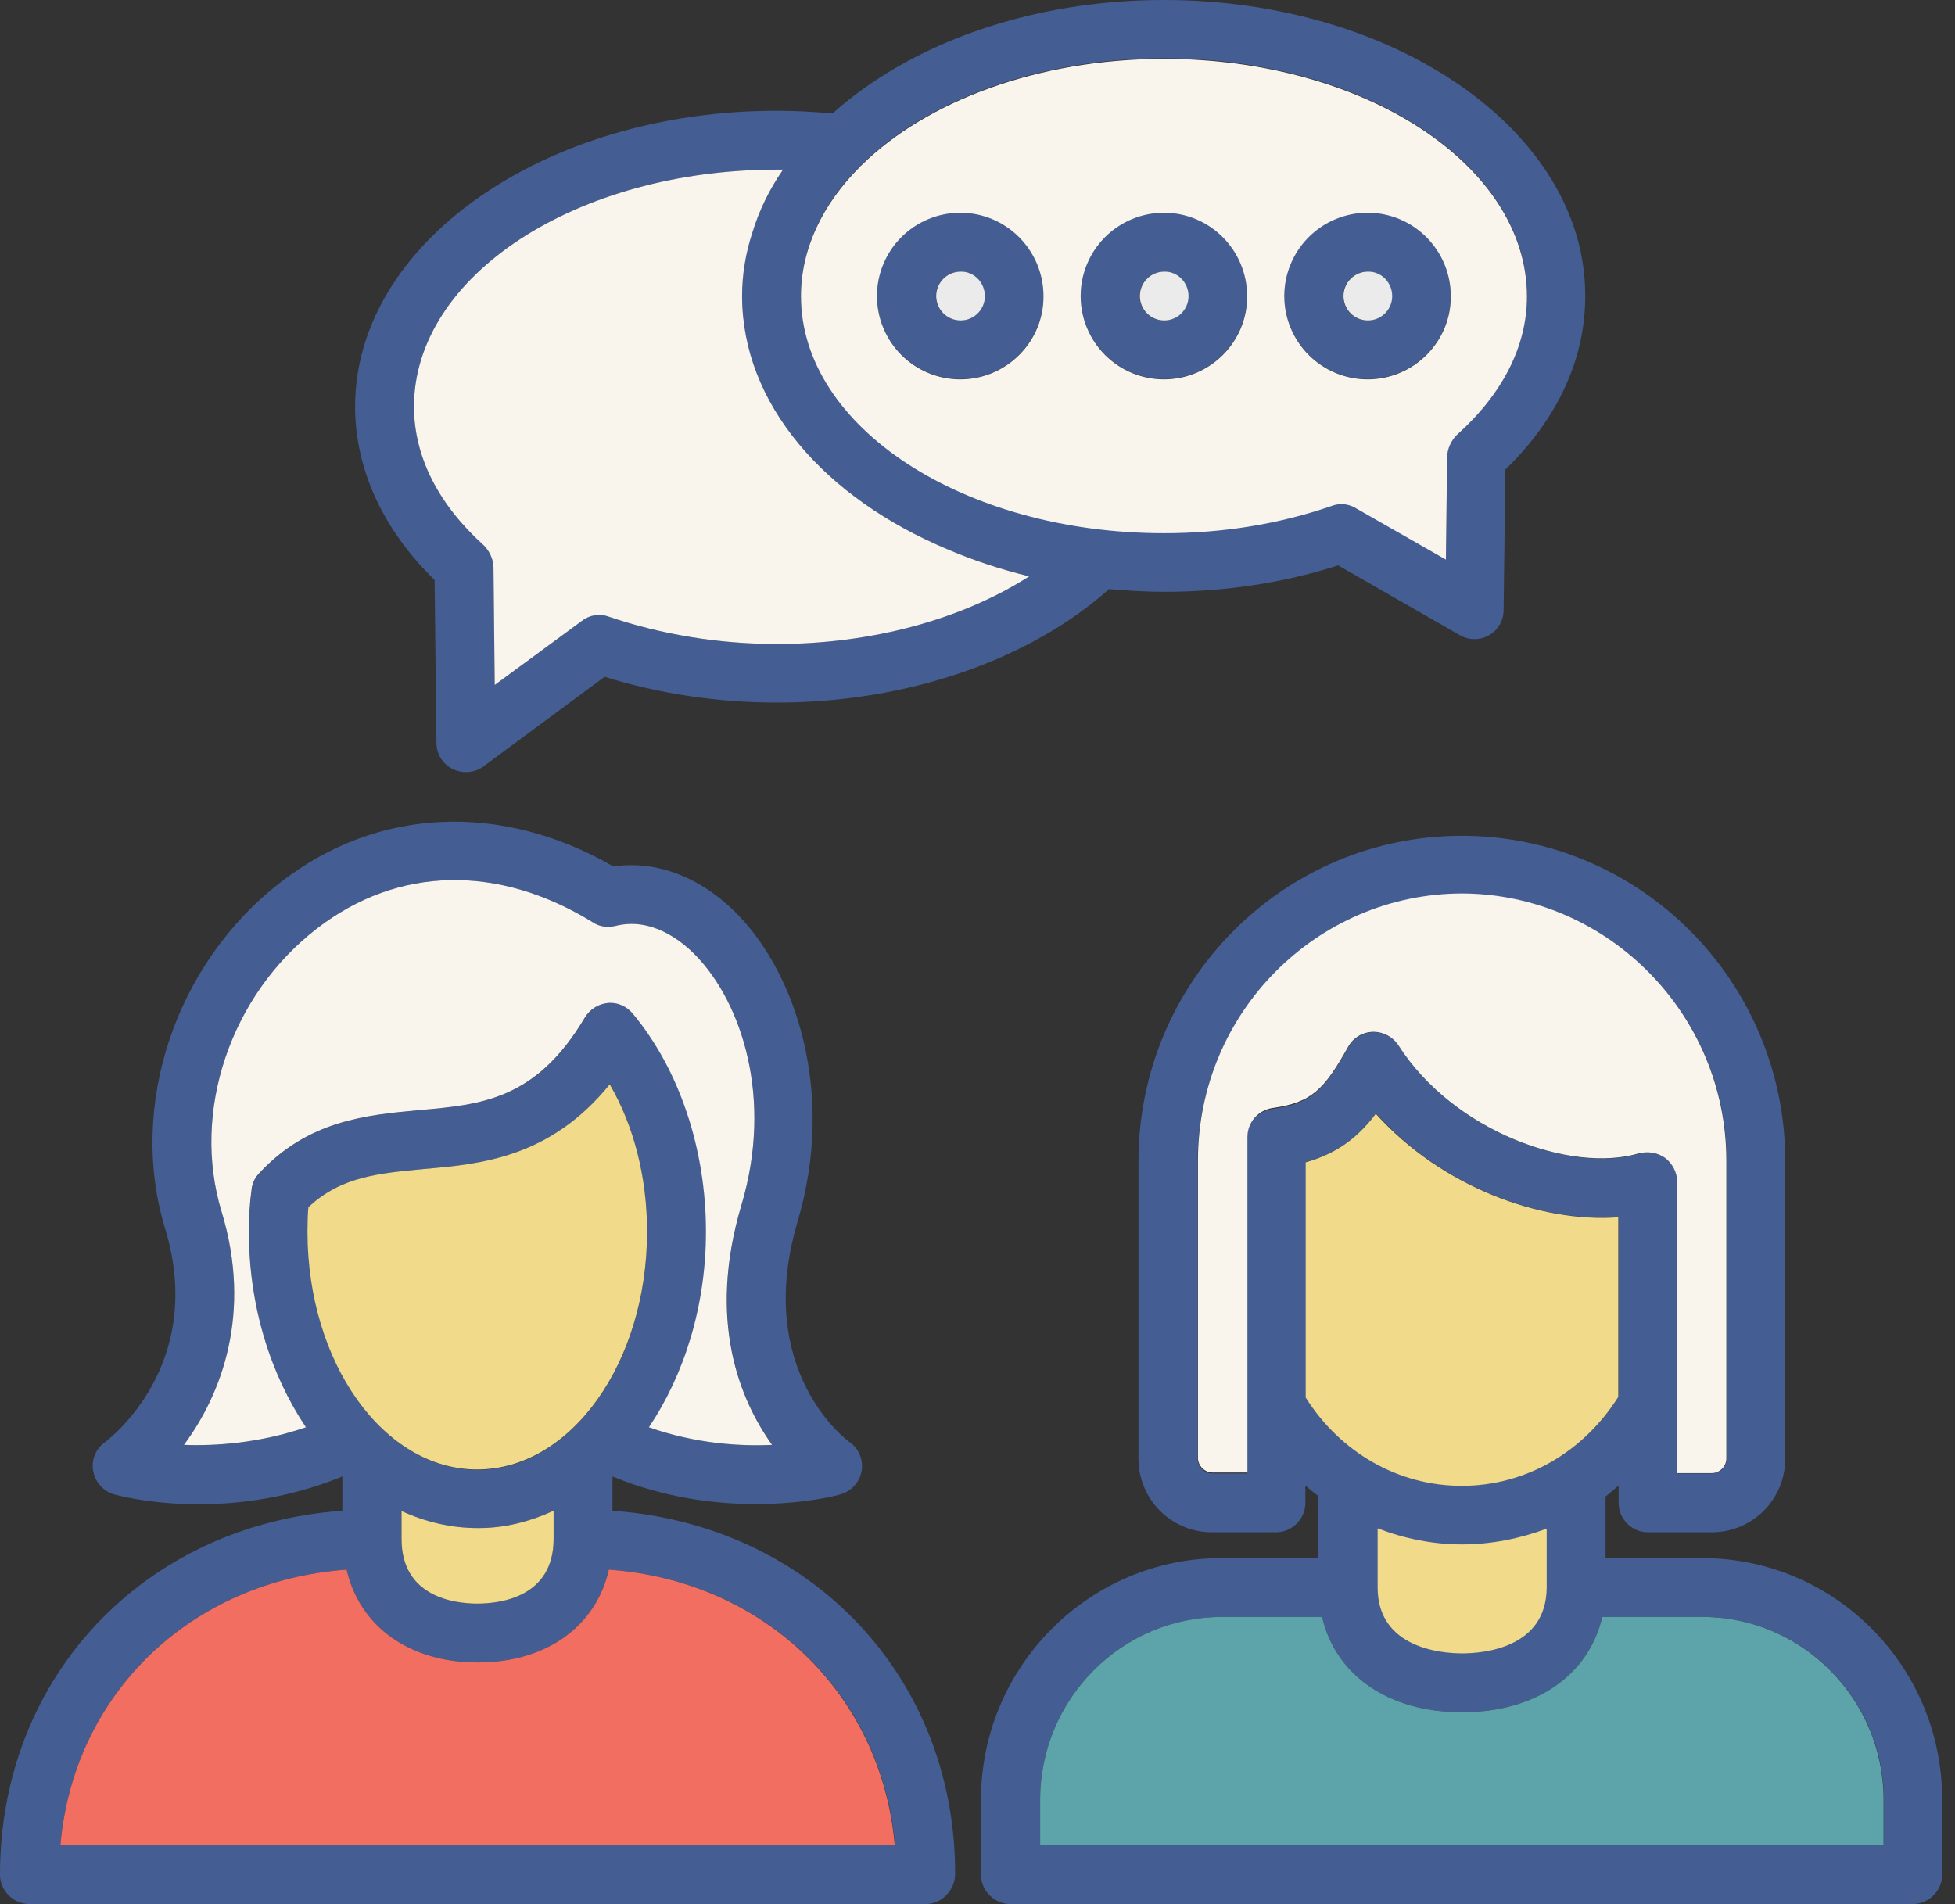
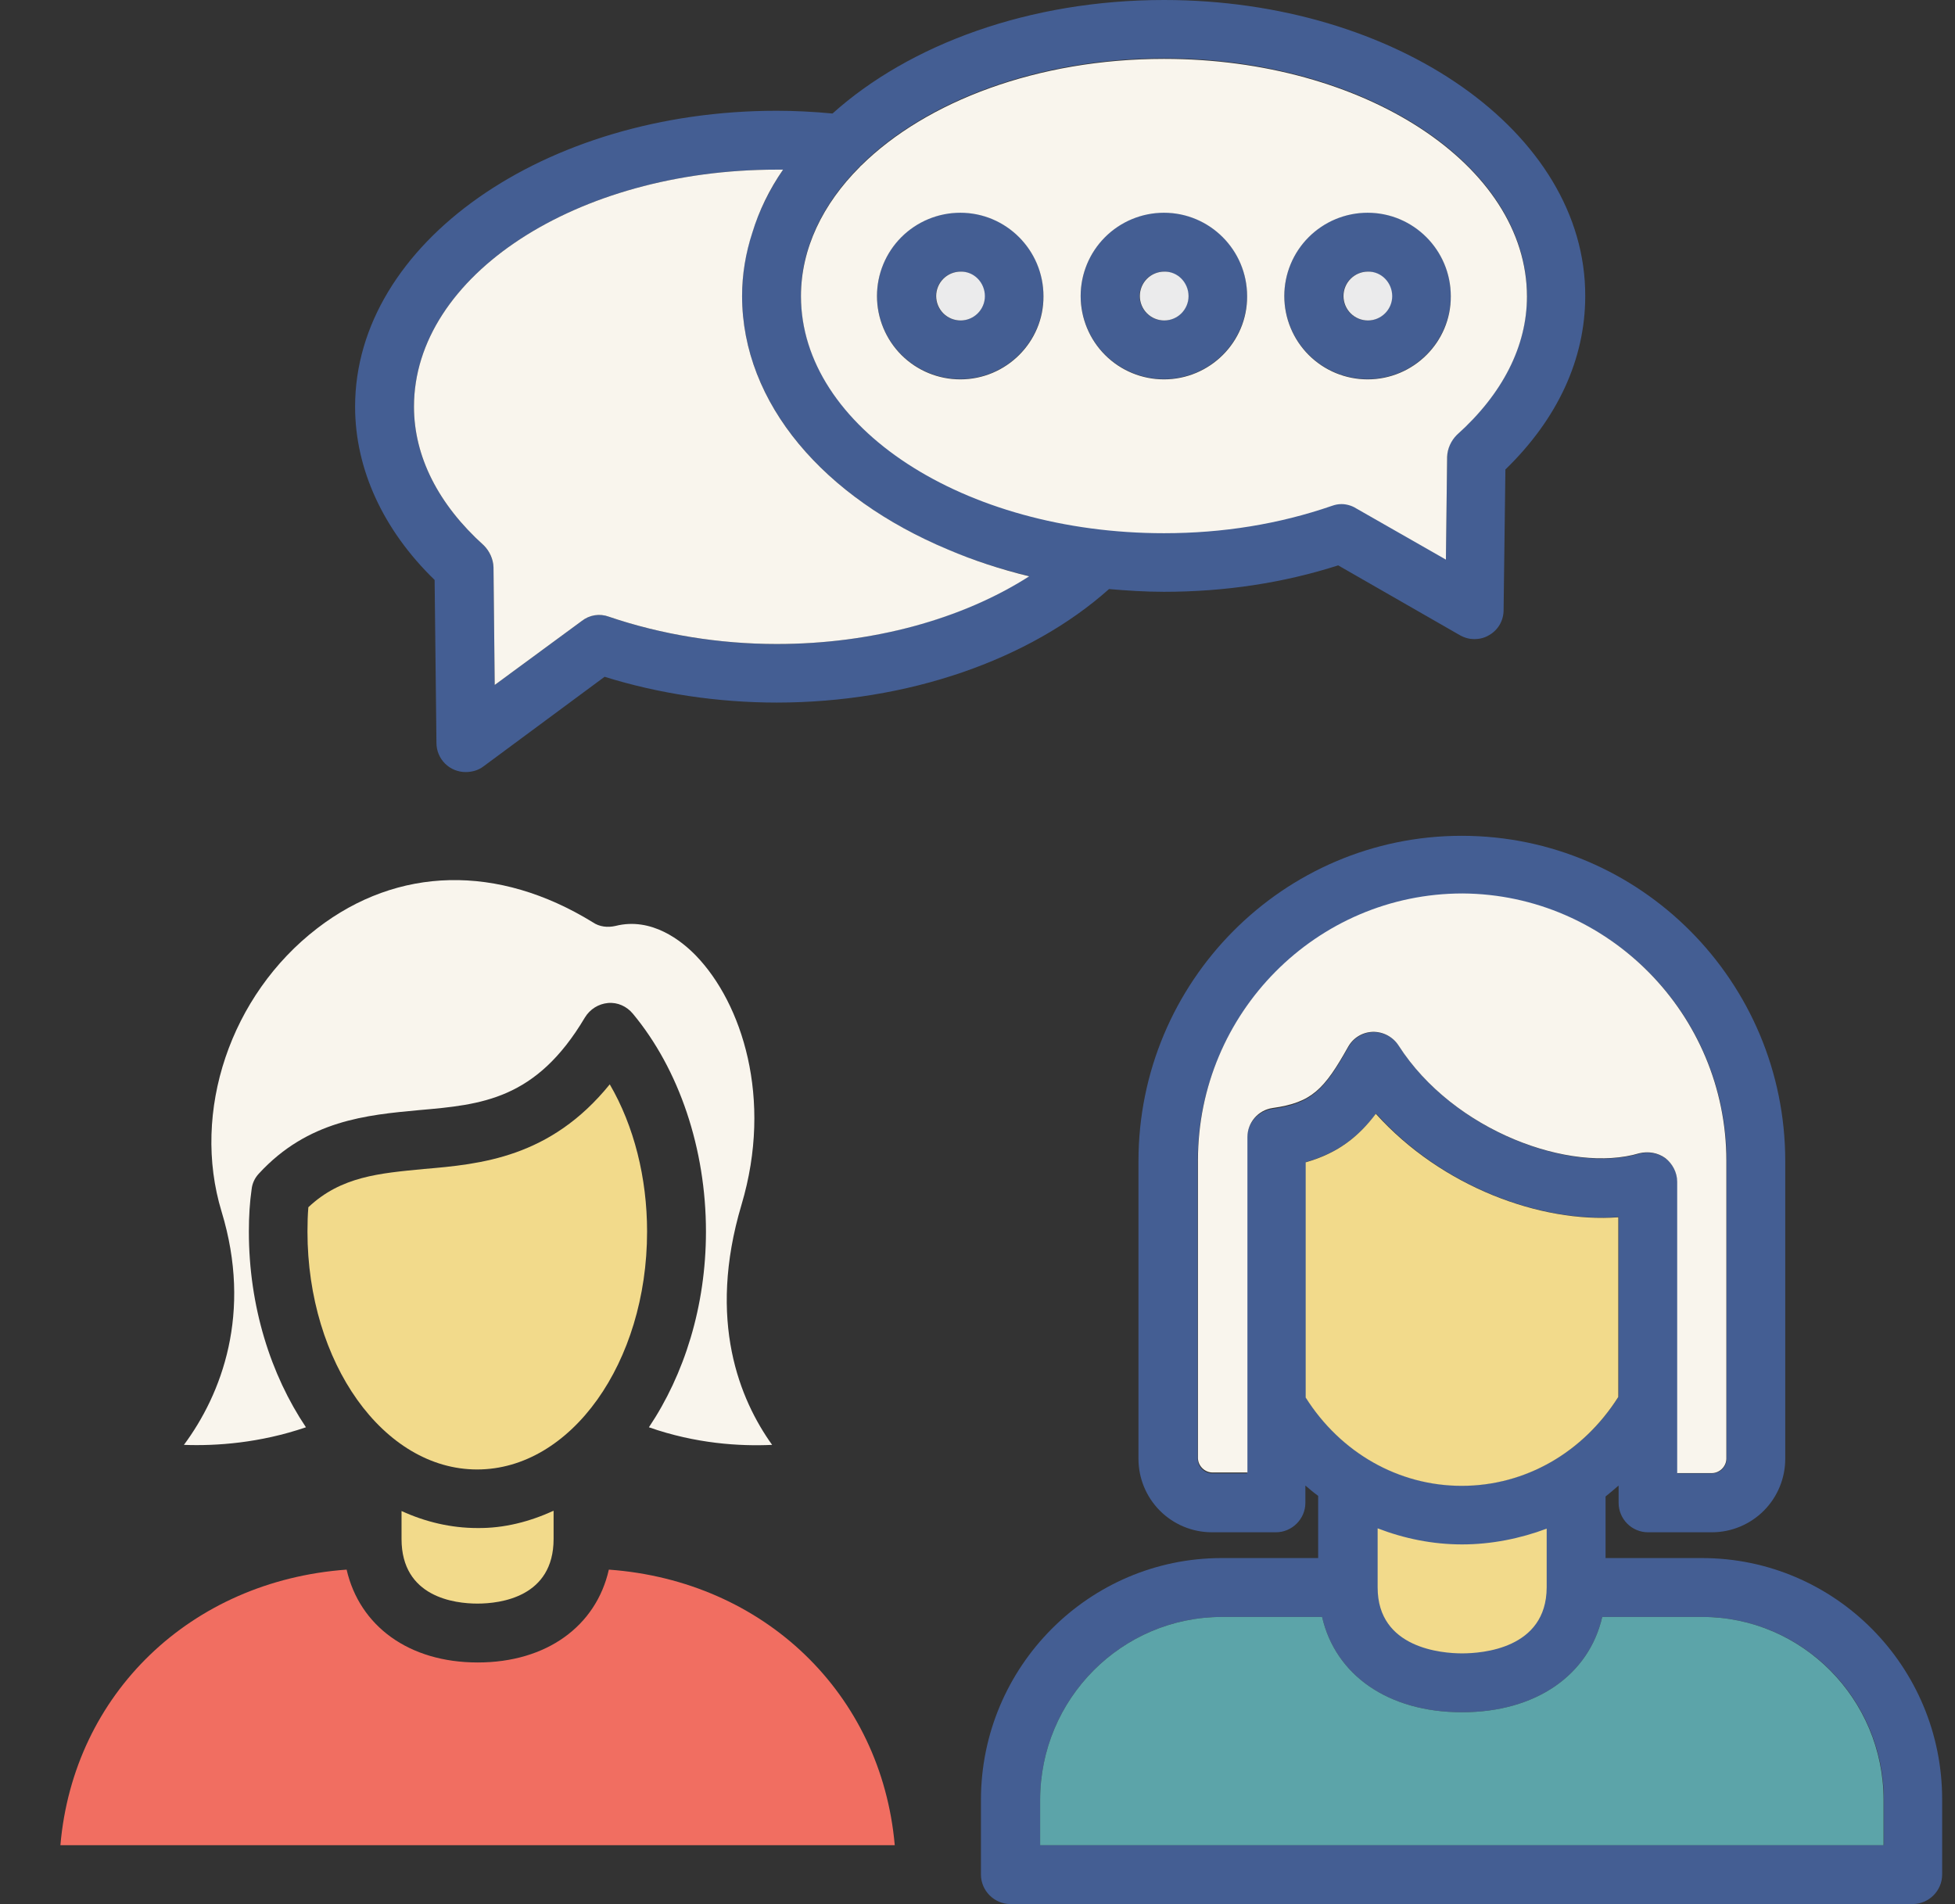
<svg xmlns="http://www.w3.org/2000/svg" width="77" height="75" viewBox="0 0 77 75" fill="none">
  <rect x="0" y="0" width="77" height="75" fill="#333333" stroke="none" />
  <rect x="53.772" y="59.689" width="7.649" height="5.849" fill="#F2DA8B" />
  <path d="M67.039 61.372H63.237V58.946C63.416 58.802 63.572 58.671 63.751 58.515V59.197C63.751 59.83 64.265 60.356 64.911 60.356H67.433C68.198 60.353 68.931 60.047 69.471 59.505C70.011 58.962 70.314 58.228 70.314 57.463V45.736C70.314 38.66 64.6 32.922 57.571 32.922C50.542 32.922 44.84 38.672 44.84 45.736V57.463C44.84 58.228 45.143 58.962 45.683 59.505C46.223 60.047 46.956 60.353 47.721 60.356H50.255C50.889 60.356 51.414 59.83 51.414 59.197V58.515C51.582 58.659 51.737 58.79 51.917 58.922V61.372H48.115C42.891 61.372 38.636 65.652 38.636 70.9V73.841C38.636 74.474 39.162 75 39.795 75H75.335C75.968 75 76.494 74.474 76.494 73.841V70.9C76.506 65.64 72.263 61.372 67.039 61.372ZM50.112 43.68C49.538 43.764 49.119 44.254 49.119 44.828V58.037H47.745C47.434 58.037 47.171 57.774 47.171 57.463V45.736C47.171 39.939 51.845 35.229 57.595 35.229C63.333 35.229 68.007 39.939 68.007 45.736V57.463C68.007 57.774 67.744 58.037 67.433 58.037H66.07V46.561C66.07 46.203 65.891 45.856 65.604 45.629C65.305 45.414 64.935 45.354 64.576 45.438C61.898 46.238 57.272 44.589 55.096 41.194C54.987 41.025 54.836 40.887 54.658 40.793C54.48 40.699 54.281 40.652 54.08 40.656C53.882 40.661 53.689 40.718 53.519 40.821C53.349 40.924 53.209 41.069 53.112 41.242C52.156 42.951 51.654 43.465 50.112 43.68ZM51.438 55.037V45.772C52.742 45.402 53.542 44.732 54.2 43.86C56.794 46.752 60.703 48.175 63.751 47.936V55.013C62.364 57.2 60.093 58.515 57.583 58.515C55.084 58.515 52.813 57.212 51.438 55.037ZM60.918 60.213V62.532C60.906 64.947 58.372 65.126 57.583 65.126C56.806 65.126 54.26 64.935 54.26 62.532V60.201C55.312 60.607 56.435 60.834 57.583 60.834C58.73 60.834 59.866 60.607 60.918 60.213ZM74.187 72.681H40.967V70.9C40.967 66.919 44.182 63.691 48.127 63.691H52.072C52.598 65.975 54.666 67.445 57.583 67.445C60.5 67.445 62.58 65.975 63.106 63.691H67.05C70.995 63.691 74.199 66.931 74.199 70.9V72.681H74.187Z" fill="#445E93" />
  <path d="M67.995 45.724V57.451C67.995 57.762 67.732 58.025 67.421 58.025H66.058V46.549C66.058 46.191 65.879 45.844 65.592 45.617C65.293 45.402 64.923 45.342 64.564 45.426C61.886 46.227 57.26 44.577 55.084 41.182C54.975 41.013 54.824 40.876 54.646 40.781C54.468 40.687 54.27 40.64 54.068 40.644C53.87 40.65 53.677 40.706 53.507 40.809C53.337 40.912 53.197 41.057 53.1 41.23C52.156 42.915 51.666 43.429 50.124 43.644C49.55 43.728 49.131 44.218 49.131 44.792V58.001H47.757C47.446 58.001 47.183 57.738 47.183 57.428V45.7C47.183 39.903 51.857 35.193 57.607 35.193C63.321 35.229 67.995 39.939 67.995 45.724Z" fill="#F9F5ED" />
  <path d="M74.187 70.9V72.681H40.967V70.9C40.967 66.919 44.182 63.691 48.127 63.691H52.072C52.598 65.975 54.666 67.445 57.583 67.445C60.5 67.445 62.58 65.975 63.106 63.691H67.05C70.972 63.691 74.187 66.919 74.187 70.9Z" fill="#5CA4A9" />
  <path d="M63.739 47.948V55.025C62.353 57.212 60.081 58.527 57.571 58.527C55.084 58.527 52.801 57.224 51.426 55.049V45.784C52.73 45.414 53.53 44.744 54.188 43.872C56.794 46.764 60.691 48.175 63.739 47.948Z" fill="#F2DA8B" />
-   <path d="M24.123 59.508V58.157C26.215 59.017 28.188 59.245 29.766 59.245C31.69 59.245 33.005 58.898 33.101 58.862C33.531 58.742 33.854 58.384 33.938 57.941C34.009 57.487 33.818 57.045 33.448 56.794C33.412 56.77 29.658 54.044 31.415 48.115C32.922 43.011 31.332 38.373 29.072 36.042C27.638 34.559 25.869 33.878 24.159 34.129C19.736 31.583 14.871 31.798 11.069 34.739C6.898 37.954 5.033 43.573 6.503 48.39C8.141 53.77 4.292 56.686 4.136 56.806C3.777 57.057 3.586 57.511 3.67 57.941C3.754 58.384 4.064 58.742 4.495 58.862C4.686 58.922 8.858 60.057 13.484 58.157V59.508C5.726 60.057 0 66.01 0 73.841C0 74.474 0.526 75 1.16 75H36.46C37.094 75 37.62 74.45 37.62 73.805C37.62 66.01 31.893 60.057 24.123 59.508ZM7.244 56.913C8.726 54.917 9.946 51.725 8.726 47.721C7.531 43.788 9.073 39.197 12.492 36.568C15.672 34.117 19.617 34.033 23.346 36.328C23.609 36.508 23.932 36.544 24.243 36.472C25.665 36.113 26.849 37.058 27.423 37.655C29.204 39.508 30.459 43.25 29.204 47.458C27.853 52.036 29.144 55.144 30.423 56.913C29.144 56.973 27.411 56.866 25.57 56.22C26.956 54.152 27.817 51.462 27.817 48.51C27.817 45.258 26.765 42.126 24.936 39.927C24.697 39.64 24.338 39.472 23.956 39.508C23.585 39.544 23.251 39.747 23.047 40.082C21.123 43.322 18.983 43.513 16.509 43.728C14.464 43.919 12.145 44.123 10.209 46.227C10.041 46.406 9.946 46.621 9.922 46.848C9.838 47.35 9.802 47.9 9.802 48.51C9.802 51.462 10.663 54.152 12.05 56.22C10.233 56.842 8.523 56.961 7.244 56.913ZM12.121 48.51C12.121 48.163 12.133 47.84 12.157 47.553C13.448 46.334 14.966 46.215 16.7 46.047C18.947 45.856 21.685 45.605 24.028 42.712C24.972 44.362 25.486 46.394 25.486 48.522C25.486 53.686 22.486 57.894 18.792 57.894C15.11 57.882 12.121 53.686 12.121 48.51ZM21.804 59.508V60.619C21.804 62.914 19.7 63.166 18.804 63.166C17.907 63.166 15.815 62.914 15.815 60.619V59.52C16.76 59.95 17.764 60.189 18.804 60.189C19.856 60.201 20.86 59.938 21.804 59.508ZM2.379 72.681C2.893 66.716 7.519 62.269 13.652 61.827C14.166 64.05 16.102 65.485 18.816 65.485C21.529 65.485 23.478 64.05 23.98 61.827C30.112 62.269 34.727 66.704 35.253 72.681H2.379Z" fill="#445E93" />
  <path d="M30.411 56.913C29.132 56.973 27.399 56.866 25.558 56.22C26.945 54.152 27.805 51.462 27.805 48.51C27.805 45.258 26.753 42.126 24.924 39.927C24.685 39.64 24.326 39.472 23.944 39.508C23.573 39.544 23.239 39.747 23.035 40.082C21.111 43.322 18.971 43.513 16.497 43.728C14.453 43.919 12.133 44.123 10.197 46.227C10.029 46.406 9.934 46.621 9.91 46.848C9.838 47.35 9.802 47.9 9.802 48.51C9.802 51.462 10.663 54.152 12.05 56.22C10.233 56.842 8.511 56.961 7.244 56.913C8.726 54.917 9.946 51.725 8.726 47.721C7.531 43.788 9.073 39.197 12.492 36.568C15.672 34.117 19.617 34.033 23.346 36.328C23.609 36.508 23.932 36.544 24.243 36.472C25.665 36.113 26.849 37.058 27.423 37.655C29.204 39.508 30.459 43.25 29.204 47.458C27.841 52.036 29.144 55.144 30.411 56.913Z" fill="#F9F5ED" />
  <path d="M35.241 72.681H2.379C2.893 66.716 7.519 62.269 13.652 61.827C14.165 64.05 16.102 65.484 18.816 65.484C21.529 65.484 23.478 64.05 23.98 61.827C30.1 62.269 34.715 66.716 35.241 72.681Z" fill="#F16E61" />
  <path d="M21.804 59.508V60.619C21.804 62.914 19.7 63.165 18.804 63.165C17.907 63.165 15.815 62.914 15.815 60.619V59.519C16.76 59.95 17.764 60.189 18.804 60.189C19.856 60.201 20.86 59.938 21.804 59.508Z" fill="#F2DA8B" />
  <path d="M25.486 48.51C25.486 53.674 22.486 57.882 18.792 57.882C15.11 57.882 12.11 53.686 12.11 48.51C12.11 48.163 12.121 47.84 12.145 47.553C13.436 46.334 14.955 46.215 16.688 46.047C18.935 45.856 21.673 45.605 24.016 42.712C24.972 44.35 25.486 46.394 25.486 48.51Z" fill="#F2DA8B" />
  <path d="M37.823 8.368C36.953 8.368 36.118 8.714 35.502 9.329C34.887 9.944 34.541 10.779 34.541 11.649C34.541 12.52 34.887 13.354 35.502 13.97C36.118 14.585 36.953 14.931 37.823 14.931C39.628 14.931 41.098 13.46 41.098 11.655C41.1 11.224 41.016 10.797 40.852 10.398C40.688 9.999 40.447 9.637 40.143 9.331C39.839 9.026 39.477 8.784 39.079 8.618C38.681 8.453 38.254 8.368 37.823 8.368ZM37.823 12.623C37.568 12.623 37.323 12.522 37.142 12.342C36.962 12.161 36.861 11.916 36.861 11.661C36.861 11.406 36.962 11.161 37.142 10.981C37.323 10.8 37.568 10.699 37.823 10.699C38.361 10.699 38.779 11.141 38.779 11.667C38.791 12.181 38.361 12.623 37.823 12.623ZM45.844 8.368C44.974 8.368 44.139 8.714 43.524 9.329C42.908 9.944 42.563 10.779 42.563 11.649C42.563 12.52 42.908 13.354 43.524 13.97C44.139 14.585 44.974 14.931 45.844 14.931C47.649 14.931 49.119 13.46 49.119 11.655C49.121 11.224 49.037 10.797 48.873 10.398C48.71 9.999 48.469 9.637 48.164 9.331C47.86 9.026 47.498 8.784 47.1 8.618C46.702 8.453 46.275 8.368 45.844 8.368ZM45.844 12.623C45.589 12.623 45.344 12.522 45.163 12.342C44.983 12.161 44.882 11.916 44.882 11.661C44.882 11.406 44.983 11.161 45.163 10.981C45.344 10.8 45.589 10.699 45.844 10.699C46.382 10.699 46.8 11.141 46.8 11.667C46.812 12.181 46.382 12.623 45.844 12.623ZM53.865 8.368C52.995 8.368 52.16 8.714 51.545 9.329C50.929 9.944 50.584 10.779 50.584 11.649C50.584 12.52 50.929 13.354 51.545 13.97C52.16 14.585 52.995 14.931 53.865 14.931C55.67 14.931 57.141 13.46 57.141 11.655C57.142 11.224 57.059 10.797 56.895 10.398C56.731 9.999 56.49 9.637 56.185 9.331C55.881 9.026 55.52 8.784 55.121 8.618C54.723 8.453 54.296 8.368 53.865 8.368ZM53.865 12.623C53.61 12.623 53.365 12.522 53.185 12.342C53.004 12.161 52.903 11.916 52.903 11.661C52.903 11.406 53.004 11.161 53.185 10.981C53.365 10.8 53.61 10.699 53.865 10.699C54.403 10.699 54.822 11.141 54.822 11.667C54.834 12.181 54.403 12.623 53.865 12.623Z" fill="#445E93" />
  <path d="M45.844 0C40.548 0 35.827 1.745 32.79 4.471C32.025 4.399 31.284 4.363 30.591 4.363C21.434 4.363 13.986 9.587 13.986 16.018C13.986 18.469 15.086 20.872 17.118 22.844L17.19 29.264C17.19 29.415 17.22 29.566 17.279 29.706C17.337 29.846 17.422 29.973 17.53 30.079C17.638 30.186 17.766 30.27 17.907 30.327C18.047 30.384 18.198 30.413 18.35 30.411C18.589 30.411 18.84 30.34 19.031 30.196L23.813 26.658C25.952 27.327 28.283 27.674 30.591 27.674C35.731 27.674 40.548 26 43.68 23.203C44.386 23.263 45.103 23.311 45.844 23.311C48.235 23.311 50.542 22.964 52.706 22.27L57.499 25.02C57.691 25.128 57.882 25.175 58.073 25.175C58.264 25.175 58.468 25.128 58.647 25.02C59.005 24.817 59.221 24.446 59.221 24.028L59.292 18.493C61.349 16.497 62.436 14.142 62.436 11.667C62.46 5.224 55.001 0 45.844 0ZM30.591 25.367C28.331 25.367 26.048 24.996 23.98 24.291C23.803 24.225 23.612 24.206 23.426 24.235C23.24 24.265 23.064 24.341 22.916 24.458L19.485 26.98L19.437 22.342C19.425 22.019 19.282 21.709 19.055 21.482C17.262 19.868 16.305 17.979 16.305 16.018C16.305 10.866 22.701 6.682 30.591 6.682H30.842C29.826 8.189 29.228 9.874 29.228 11.655C29.228 16.784 33.974 21.123 40.524 22.689C37.883 24.386 34.344 25.367 30.591 25.367ZM57.38 17.106C57.153 17.322 57.009 17.644 56.997 17.967L56.949 22.019L53.411 19.999C53.238 19.893 53.04 19.835 52.837 19.832C52.706 19.832 52.586 19.856 52.455 19.904C50.375 20.621 48.163 20.979 45.844 20.979C37.966 20.979 31.547 16.796 31.547 11.643C31.547 9.767 32.408 8.009 33.866 6.551C33.89 6.527 33.902 6.503 33.926 6.491C36.484 3.969 40.871 2.295 45.844 2.295C53.722 2.295 60.141 6.479 60.141 11.643C60.141 13.604 59.185 15.505 57.38 17.106Z" fill="#445E93" />
  <path d="M40.536 22.701C37.883 24.398 34.344 25.367 30.591 25.367C28.331 25.367 26.048 24.996 23.98 24.291C23.803 24.225 23.612 24.206 23.426 24.235C23.24 24.265 23.064 24.341 22.916 24.458L19.485 26.98L19.437 22.342C19.425 22.019 19.282 21.709 19.055 21.482C17.262 19.868 16.305 17.979 16.305 16.018C16.305 10.866 22.701 6.682 30.591 6.682H30.842C30.304 7.459 29.897 8.296 29.634 9.157C29.371 9.958 29.228 10.806 29.228 11.655C29.228 15.911 32.479 19.617 37.345 21.649C38.349 22.079 39.413 22.426 40.536 22.701Z" fill="#F9F5ED" />
  <path d="M45.844 2.319C40.871 2.319 36.484 3.993 33.926 6.515C33.902 6.527 33.89 6.551 33.866 6.575C32.408 8.033 31.547 9.79 31.547 11.667C31.547 16.819 37.954 21.003 45.844 21.003C48.163 21.003 50.375 20.645 52.455 19.927C52.586 19.88 52.706 19.856 52.837 19.856C53.028 19.856 53.244 19.916 53.411 20.023L56.949 22.043L56.997 17.991C57.009 17.668 57.153 17.357 57.38 17.13C59.185 15.516 60.141 13.628 60.141 11.679C60.141 6.503 53.734 2.319 45.844 2.319ZM37.823 14.943C36.953 14.943 36.118 14.597 35.502 13.982C34.887 13.366 34.541 12.531 34.541 11.661C34.541 10.791 34.887 9.956 35.502 9.341C36.118 8.726 36.953 8.38 37.823 8.38C39.628 8.38 41.098 9.85 41.098 11.667C41.11 13.472 39.628 14.943 37.823 14.943ZM45.844 14.943C44.974 14.943 44.139 14.597 43.524 13.982C42.908 13.366 42.563 12.531 42.563 11.661C42.563 10.791 42.908 9.956 43.524 9.341C44.139 8.726 44.974 8.38 45.844 8.38C47.649 8.38 49.119 9.85 49.119 11.667C49.131 13.472 47.649 14.943 45.844 14.943ZM53.865 14.943C52.995 14.943 52.16 14.597 51.545 13.982C50.929 13.366 50.584 12.531 50.584 11.661C50.584 10.791 50.929 9.956 51.545 9.341C52.16 8.726 52.995 8.38 53.865 8.38C55.67 8.38 57.141 9.85 57.141 11.667C57.153 13.472 55.67 14.943 53.865 14.943Z" fill="#F9F5ED" />
  <path d="M38.791 11.667C38.791 12.193 38.361 12.623 37.835 12.623C37.58 12.623 37.335 12.522 37.154 12.342C36.974 12.161 36.872 11.916 36.872 11.661C36.872 11.406 36.974 11.161 37.154 10.981C37.335 10.8 37.58 10.699 37.835 10.699C38.361 10.687 38.791 11.129 38.791 11.667ZM46.812 11.667C46.812 12.193 46.382 12.623 45.856 12.623C45.601 12.623 45.356 12.522 45.175 12.342C44.995 12.161 44.894 11.916 44.894 11.661C44.894 11.406 44.995 11.161 45.175 10.981C45.356 10.8 45.601 10.699 45.856 10.699C46.382 10.687 46.812 11.129 46.812 11.667ZM54.834 11.667C54.834 12.193 54.403 12.623 53.877 12.623C53.622 12.623 53.377 12.522 53.197 12.342C53.016 12.161 52.915 11.916 52.915 11.661C52.915 11.406 53.016 11.161 53.197 10.981C53.377 10.8 53.622 10.699 53.877 10.699C54.403 10.687 54.834 11.129 54.834 11.667Z" fill="#EBEBEC" />
</svg>